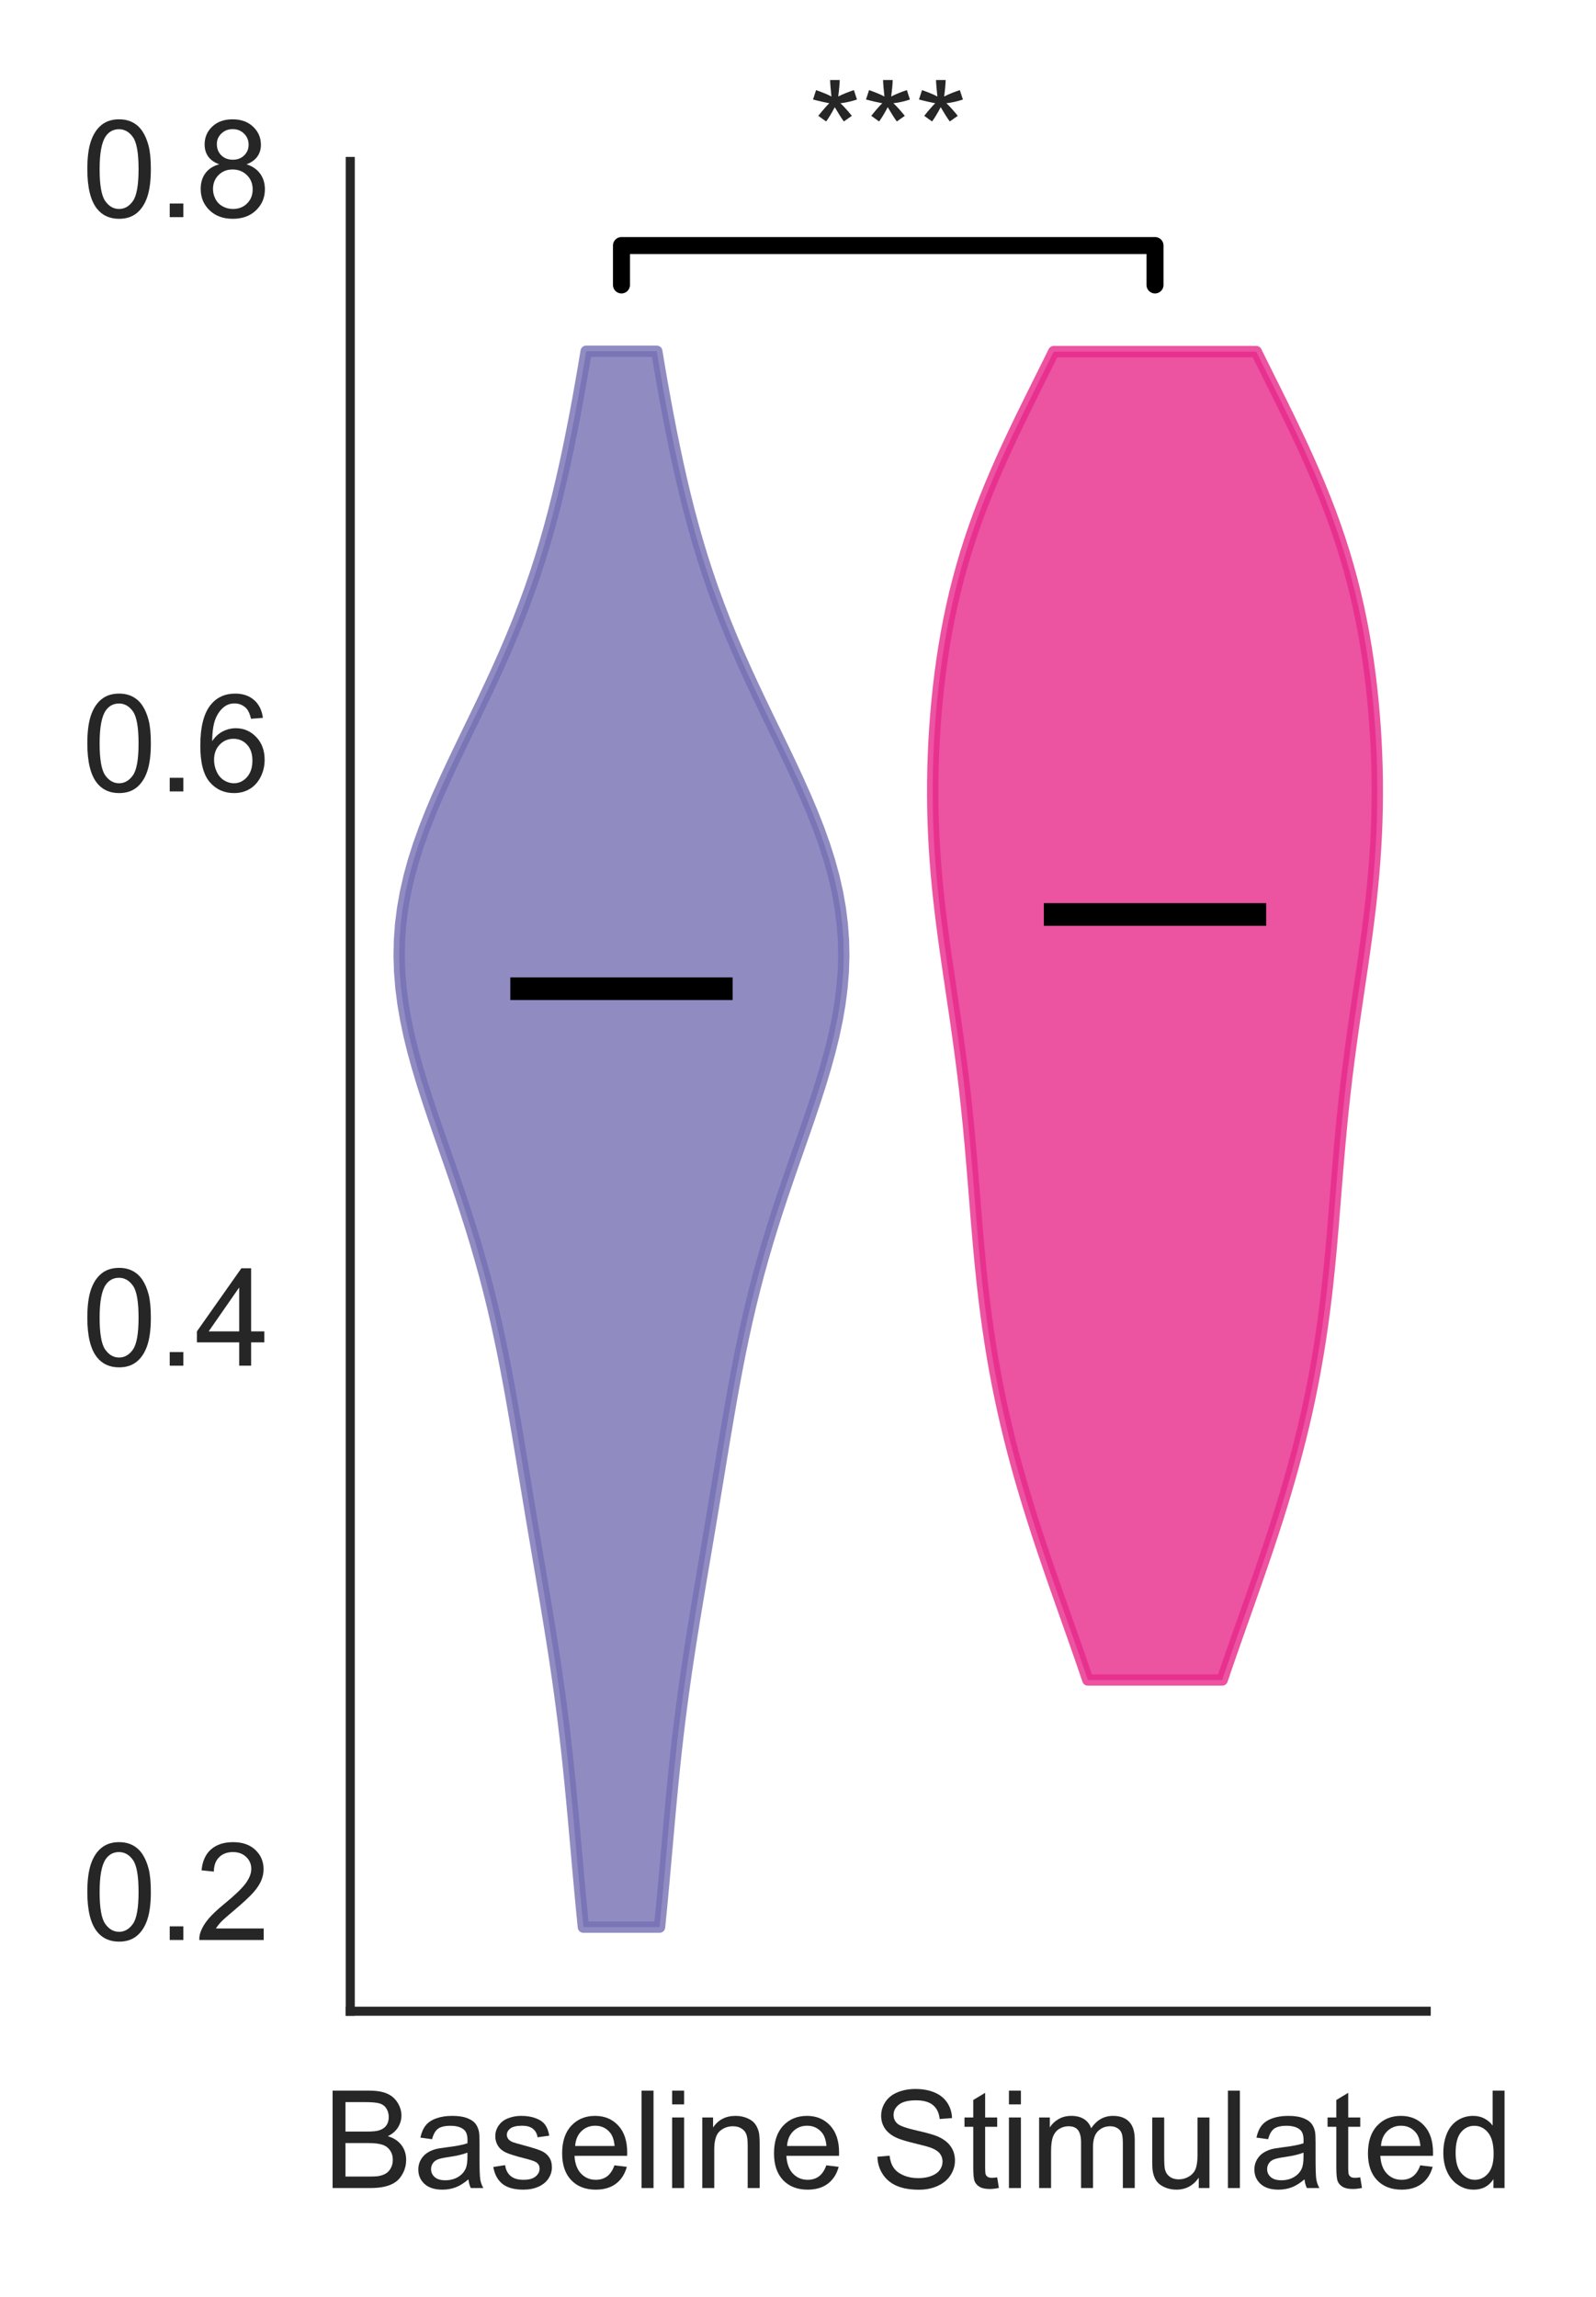
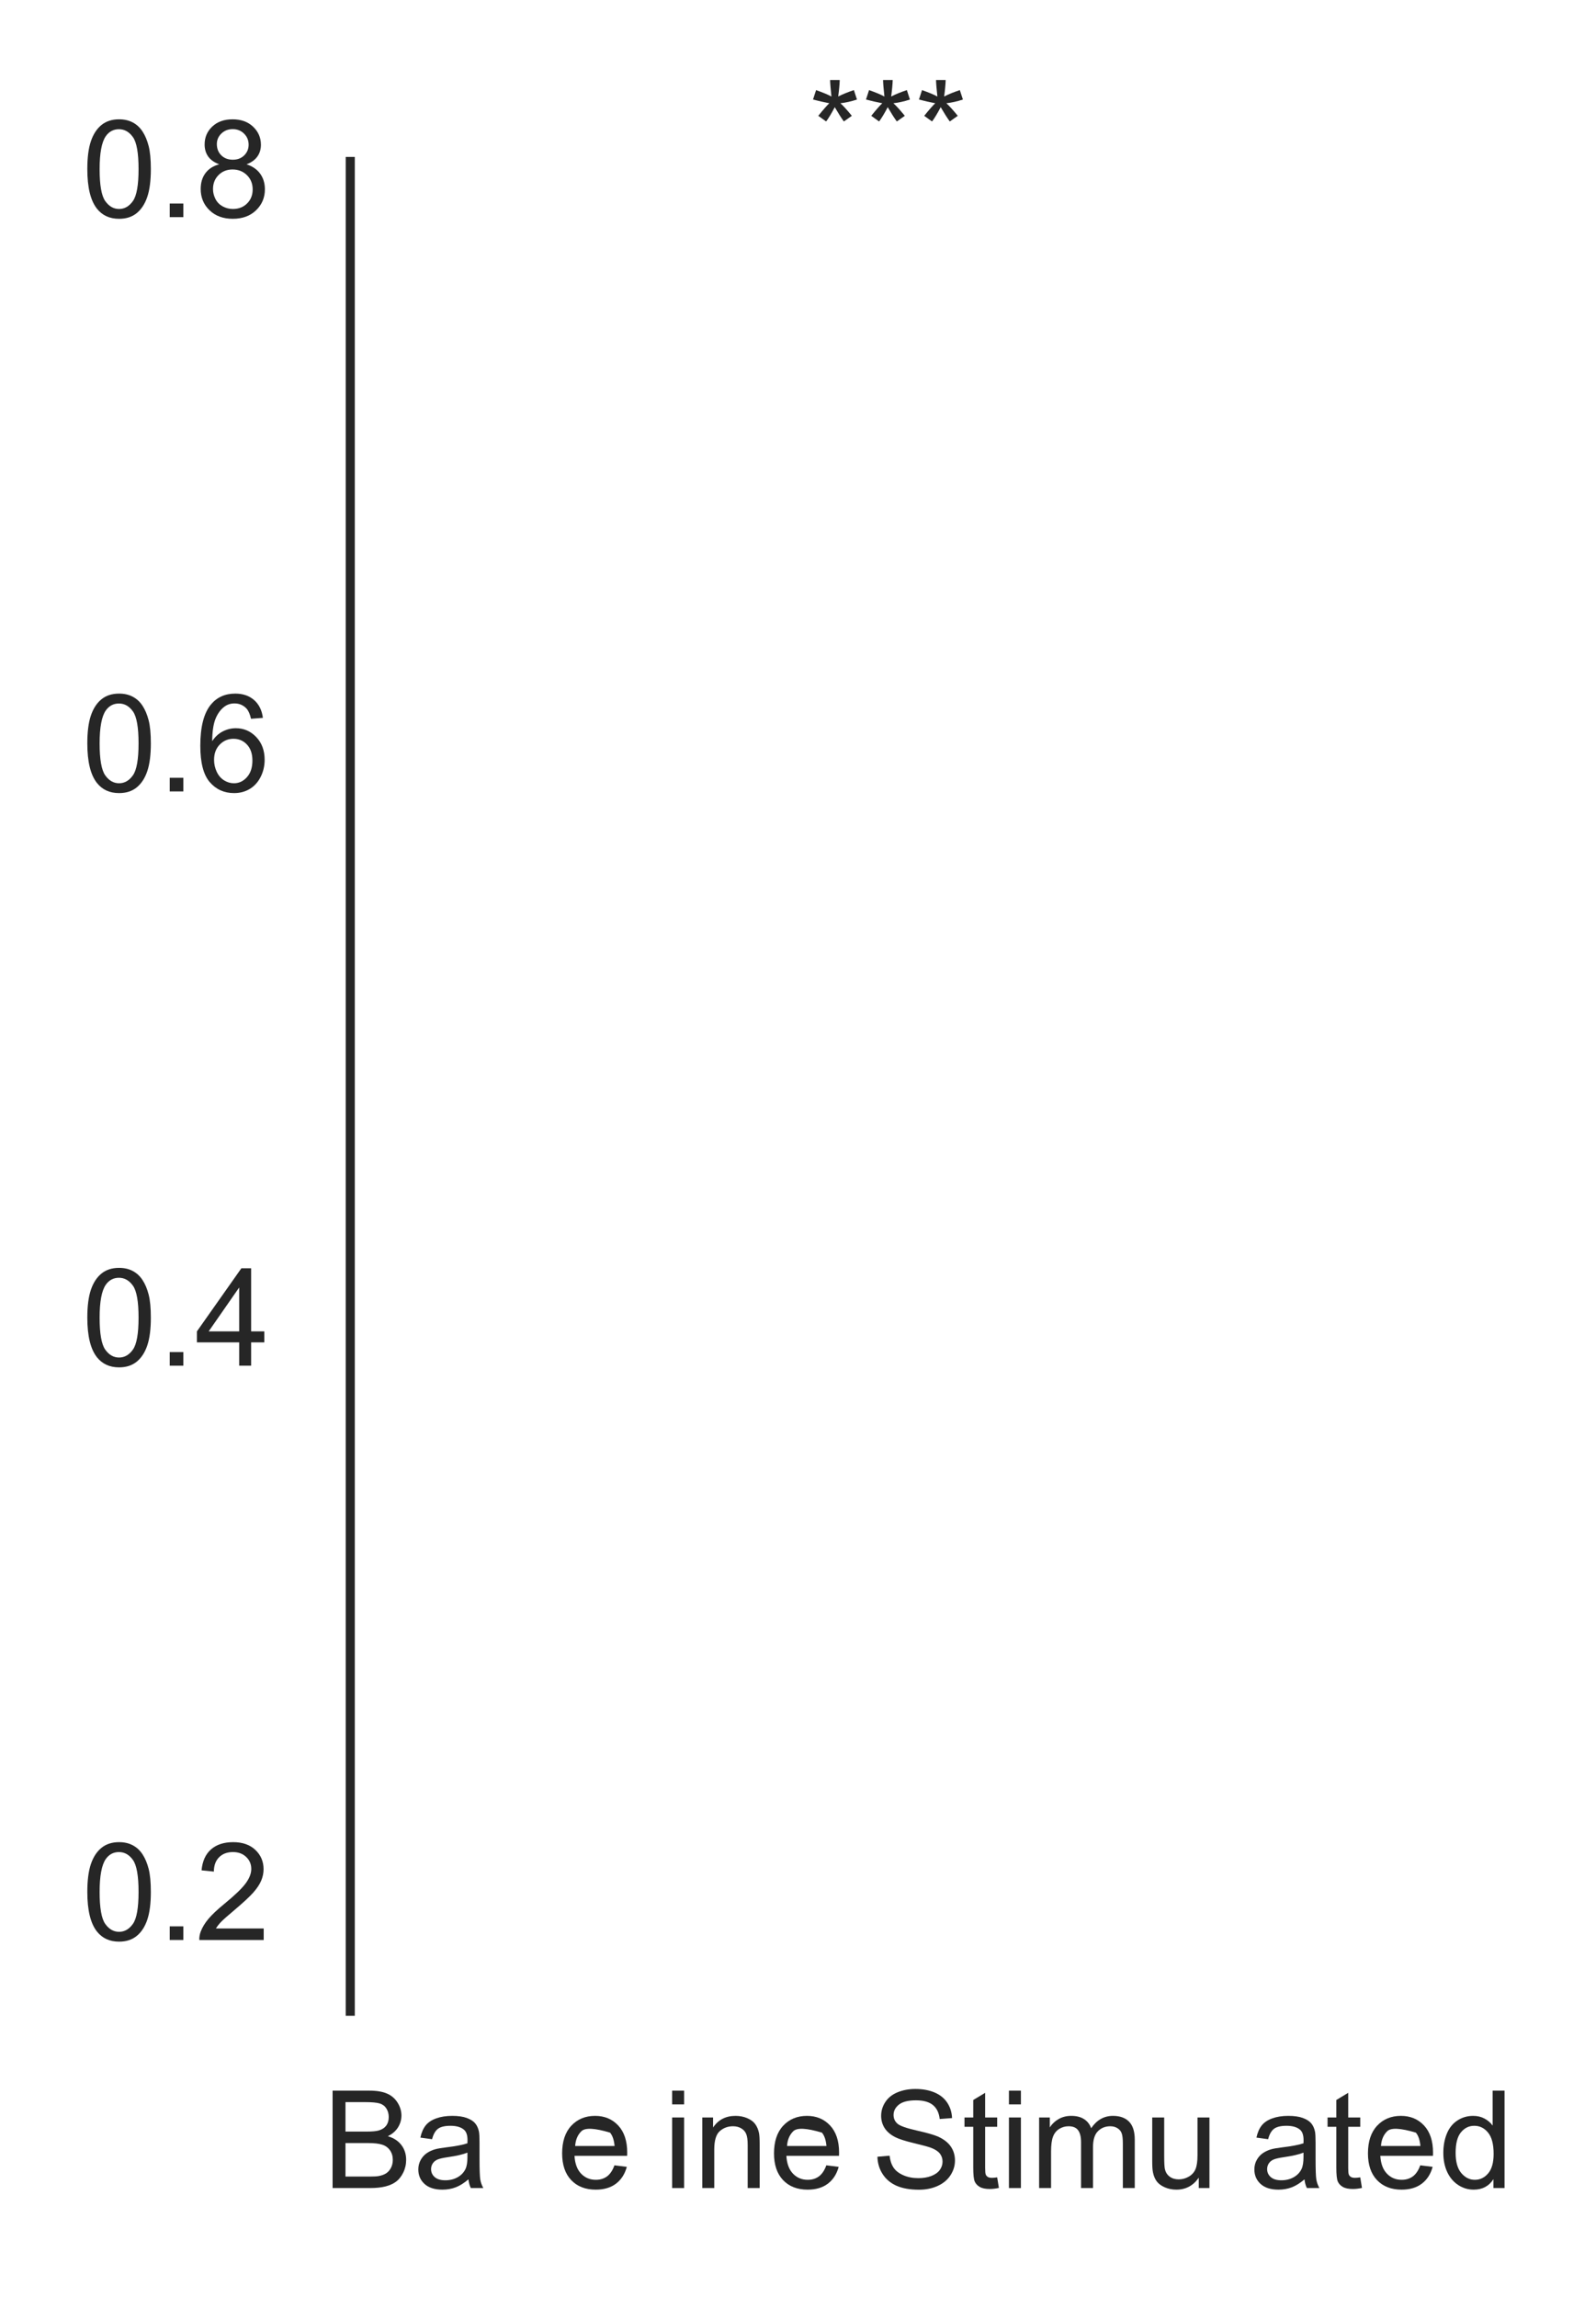
<svg xmlns="http://www.w3.org/2000/svg" xmlns:xlink="http://www.w3.org/1999/xlink" height="202.489pt" version="1.1" viewBox="0 0 140.709 202.489" width="140.709pt">
  <defs>
    <style type="text/css">
*{stroke-linecap:butt;stroke-linejoin:round;}
  </style>
  </defs>
  <g id="figure_1">
    <g id="patch_1">
      <path d="M 0 202.489  L 140.709 202.489  L 140.709 0  L 0 0  z " style="fill:none;" />
    </g>
    <g id="axes_1">
      <g id="patch_2">
        <path d="M 30.88 177.315  L 125.74 177.315  L 125.74 14.235  L 30.88 14.235  z " style="fill:none;" />
      </g>
      <g id="matplotlib.axis_1">
        <g id="xtick_1">
          <g id="text_1">
            <defs>
              <path d="M 7.328 0  L 7.328 71.578  L 34.188 71.578  Q 42.391 71.578 47.344 69.406  Q 52.297 67.234 55.094 62.719  Q 57.906 58.203 57.906 53.266  Q 57.906 48.688 55.422 44.625  Q 52.938 40.578 47.906 38.094  Q 54.391 36.188 57.875 31.594  Q 61.375 27 61.375 20.75  Q 61.375 15.719 59.25 11.391  Q 57.125 7.078 54 4.734  Q 50.875 2.391 46.156 1.188  Q 41.453 0 34.625 0  z M 16.797 41.5  L 32.281 41.5  Q 38.578 41.5 41.312 42.328  Q 44.922 43.406 46.75 45.891  Q 48.578 48.391 48.578 52.156  Q 48.578 55.719 46.875 58.422  Q 45.172 61.141 41.984 62.141  Q 38.812 63.141 31.109 63.141  L 16.797 63.141  z M 16.797 8.453  L 34.625 8.453  Q 39.203 8.453 41.062 8.797  Q 44.344 9.375 46.531 10.734  Q 48.734 12.109 50.141 14.719  Q 51.562 17.328 51.562 20.75  Q 51.562 24.75 49.516 27.703  Q 47.469 30.672 43.828 31.859  Q 40.188 33.062 33.344 33.062  L 16.797 33.062  z " id="ArialMT-66" />
              <path d="M 40.438 6.391  Q 35.547 2.25 31.031 0.531  Q 26.516 -1.172 21.344 -1.172  Q 12.797 -1.172 8.203 3  Q 3.609 7.172 3.609 13.672  Q 3.609 17.484 5.344 20.625  Q 7.078 23.781 9.891 25.688  Q 12.703 27.594 16.219 28.562  Q 18.797 29.25 24.031 29.891  Q 34.672 31.156 39.703 32.906  Q 39.75 34.719 39.75 35.203  Q 39.75 40.578 37.25 42.781  Q 33.891 45.75 27.25 45.75  Q 21.047 45.75 18.094 43.578  Q 15.141 41.406 13.719 35.891  L 5.125 37.062  Q 6.297 42.578 8.984 45.969  Q 11.672 49.359 16.75 51.188  Q 21.828 53.031 28.516 53.031  Q 35.156 53.031 39.297 51.469  Q 43.453 49.906 45.406 47.531  Q 47.359 45.172 48.141 41.547  Q 48.578 39.312 48.578 33.453  L 48.578 21.734  Q 48.578 9.469 49.141 6.219  Q 49.703 2.984 51.375 0  L 42.188 0  Q 40.828 2.734 40.438 6.391  z M 39.703 26.031  Q 34.906 24.078 25.344 22.703  Q 19.922 21.922 17.672 20.938  Q 15.438 19.969 14.203 18.094  Q 12.984 16.219 12.984 13.922  Q 12.984 10.406 15.641 8.062  Q 18.312 5.719 23.438 5.719  Q 28.516 5.719 32.469 7.938  Q 36.422 10.156 38.281 14.016  Q 39.703 17 39.703 22.797  z " id="ArialMT-97" />
-               <path d="M 3.078 15.484  L 11.766 16.844  Q 12.5 11.625 15.844 8.844  Q 19.188 6.062 25.203 6.062  Q 31.25 6.062 34.172 8.516  Q 37.109 10.984 37.109 14.312  Q 37.109 17.281 34.516 19  Q 32.719 20.172 25.531 21.969  Q 15.875 24.422 12.141 26.203  Q 8.406 27.984 6.469 31.125  Q 4.547 34.281 4.547 38.094  Q 4.547 41.547 6.125 44.5  Q 7.719 47.469 10.453 49.422  Q 12.5 50.922 16.031 51.969  Q 19.578 53.031 23.641 53.031  Q 29.734 53.031 34.344 51.266  Q 38.969 49.516 41.156 46.5  Q 43.359 43.5 44.188 38.484  L 35.594 37.312  Q 35.016 41.312 32.203 43.547  Q 29.391 45.797 24.266 45.797  Q 18.219 45.797 15.625 43.797  Q 13.031 41.797 13.031 39.109  Q 13.031 37.406 14.109 36.031  Q 15.188 34.625 17.484 33.688  Q 18.797 33.203 25.25 31.453  Q 34.578 28.953 38.25 27.359  Q 41.938 25.781 44.031 22.75  Q 46.141 19.734 46.141 15.234  Q 46.141 10.844 43.578 6.953  Q 41.016 3.078 36.172 0.953  Q 31.344 -1.172 25.25 -1.172  Q 15.141 -1.172 9.844 3.031  Q 4.547 7.234 3.078 15.484  z " id="ArialMT-115" />
-               <path d="M 42.094 16.703  L 51.172 15.578  Q 49.031 7.625 43.219 3.219  Q 37.406 -1.172 28.375 -1.172  Q 17 -1.172 10.328 5.828  Q 3.656 12.844 3.656 25.484  Q 3.656 38.578 10.391 45.797  Q 17.141 53.031 27.875 53.031  Q 38.281 53.031 44.875 45.953  Q 51.469 38.875 51.469 26.031  Q 51.469 25.25 51.422 23.688  L 12.75 23.688  Q 13.234 15.141 17.578 10.594  Q 21.922 6.062 28.422 6.062  Q 33.25 6.062 36.672 8.594  Q 40.094 11.141 42.094 16.703  z M 13.234 30.906  L 42.188 30.906  Q 41.609 37.453 38.875 40.719  Q 34.672 45.797 27.984 45.797  Q 21.922 45.797 17.797 41.75  Q 13.672 37.703 13.234 30.906  z " id="ArialMT-101" />
-               <path d="M 6.391 0  L 6.391 71.578  L 15.188 71.578  L 15.188 0  z " id="ArialMT-108" />
+               <path d="M 42.094 16.703  L 51.172 15.578  Q 49.031 7.625 43.219 3.219  Q 37.406 -1.172 28.375 -1.172  Q 17 -1.172 10.328 5.828  Q 3.656 12.844 3.656 25.484  Q 3.656 38.578 10.391 45.797  Q 17.141 53.031 27.875 53.031  Q 38.281 53.031 44.875 45.953  Q 51.469 38.875 51.469 26.031  Q 51.469 25.25 51.422 23.688  L 12.75 23.688  Q 13.234 15.141 17.578 10.594  Q 21.922 6.062 28.422 6.062  Q 33.25 6.062 36.672 8.594  Q 40.094 11.141 42.094 16.703  z M 13.234 30.906  L 42.188 30.906  Q 41.609 37.453 38.875 40.719  Q 21.922 45.797 17.797 41.75  Q 13.672 37.703 13.234 30.906  z " id="ArialMT-101" />
              <path d="M 6.641 61.469  L 6.641 71.578  L 15.438 71.578  L 15.438 61.469  z M 6.641 0  L 6.641 51.859  L 15.438 51.859  L 15.438 0  z " id="ArialMT-105" />
              <path d="M 6.594 0  L 6.594 51.859  L 14.5 51.859  L 14.5 44.484  Q 20.219 53.031 31 53.031  Q 35.688 53.031 39.625 51.344  Q 43.562 49.656 45.516 46.922  Q 47.469 44.188 48.25 40.438  Q 48.734 37.984 48.734 31.891  L 48.734 0  L 39.938 0  L 39.938 31.547  Q 39.938 36.922 38.906 39.578  Q 37.891 42.234 35.281 43.812  Q 32.672 45.406 29.156 45.406  Q 23.531 45.406 19.453 41.844  Q 15.375 38.281 15.375 28.328  L 15.375 0  z " id="ArialMT-110" />
              <path id="ArialMT-32" />
            </defs>
            <g style="fill:#262626;" transform="translate(28.443 192.904)scale(0.12 -0.12)">
              <use xlink:href="#ArialMT-66" />
              <use x="66.699" xlink:href="#ArialMT-97" />
              <use x="122.314" xlink:href="#ArialMT-115" />
              <use x="172.314" xlink:href="#ArialMT-101" />
              <use x="227.93" xlink:href="#ArialMT-108" />
              <use x="250.146" xlink:href="#ArialMT-105" />
              <use x="272.363" xlink:href="#ArialMT-110" />
              <use x="327.979" xlink:href="#ArialMT-101" />
              <use x="383.594" xlink:href="#ArialMT-32" />
              <use x="411.377" xlink:href="#ArialMT-32" />
            </g>
          </g>
        </g>
        <g id="xtick_2">
          <g id="text_2">
            <defs>
              <path d="M 4.5 23  L 13.422 23.781  Q 14.062 18.406 16.375 14.969  Q 18.703 11.531 23.578 9.406  Q 28.469 7.281 34.578 7.281  Q 39.984 7.281 44.141 8.891  Q 48.297 10.5 50.312 13.297  Q 52.344 16.109 52.344 19.438  Q 52.344 22.797 50.391 25.312  Q 48.438 27.828 43.953 29.547  Q 41.062 30.672 31.203 33.031  Q 21.344 35.406 17.391 37.5  Q 12.25 40.188 9.734 44.156  Q 7.234 48.141 7.234 53.078  Q 7.234 58.5 10.297 63.203  Q 13.375 67.922 19.281 70.359  Q 25.203 72.797 32.422 72.797  Q 40.375 72.797 46.453 70.234  Q 52.547 67.672 55.812 62.688  Q 59.078 57.719 59.328 51.422  L 50.25 50.734  Q 49.516 57.516 45.281 60.984  Q 41.062 64.453 32.812 64.453  Q 24.219 64.453 20.281 61.297  Q 16.359 58.156 16.359 53.719  Q 16.359 49.859 19.141 47.359  Q 21.875 44.875 33.422 42.266  Q 44.969 39.656 49.266 37.703  Q 55.516 34.812 58.484 30.391  Q 61.469 25.984 61.469 20.219  Q 61.469 14.5 58.203 9.438  Q 54.938 4.391 48.797 1.578  Q 42.672 -1.219 35.016 -1.219  Q 25.297 -1.219 18.719 1.609  Q 12.156 4.438 8.422 10.125  Q 4.688 15.828 4.5 23  z " id="ArialMT-83" />
              <path d="M 25.781 7.859  L 27.047 0.094  Q 23.344 -0.688 20.406 -0.688  Q 15.625 -0.688 12.984 0.828  Q 10.359 2.344 9.281 4.812  Q 8.203 7.281 8.203 15.188  L 8.203 45.016  L 1.766 45.016  L 1.766 51.859  L 8.203 51.859  L 8.203 64.703  L 16.938 69.969  L 16.938 51.859  L 25.781 51.859  L 25.781 45.016  L 16.938 45.016  L 16.938 14.703  Q 16.938 10.938 17.406 9.859  Q 17.875 8.797 18.922 8.156  Q 19.969 7.516 21.922 7.516  Q 23.391 7.516 25.781 7.859  z " id="ArialMT-116" />
              <path d="M 6.594 0  L 6.594 51.859  L 14.453 51.859  L 14.453 44.578  Q 16.891 48.391 20.938 50.703  Q 25 53.031 30.172 53.031  Q 35.938 53.031 39.625 50.641  Q 43.312 48.25 44.828 43.953  Q 50.984 53.031 60.844 53.031  Q 68.562 53.031 72.703 48.75  Q 76.859 44.484 76.859 35.594  L 76.859 0  L 68.109 0  L 68.109 32.672  Q 68.109 37.938 67.25 40.25  Q 66.406 42.578 64.156 43.984  Q 61.922 45.406 58.891 45.406  Q 53.422 45.406 49.797 41.766  Q 46.188 38.141 46.188 30.125  L 46.188 0  L 37.406 0  L 37.406 33.688  Q 37.406 39.547 35.25 42.469  Q 33.109 45.406 28.219 45.406  Q 24.516 45.406 21.359 43.453  Q 18.219 41.5 16.797 37.734  Q 15.375 33.984 15.375 26.906  L 15.375 0  z " id="ArialMT-109" />
              <path d="M 40.578 0  L 40.578 7.625  Q 34.516 -1.172 24.125 -1.172  Q 19.531 -1.172 15.547 0.578  Q 11.578 2.344 9.641 5  Q 7.719 7.672 6.938 11.531  Q 6.391 14.109 6.391 19.734  L 6.391 51.859  L 15.188 51.859  L 15.188 23.094  Q 15.188 16.219 15.719 13.812  Q 16.547 10.359 19.234 8.375  Q 21.922 6.391 25.875 6.391  Q 29.828 6.391 33.297 8.422  Q 36.766 10.453 38.203 13.938  Q 39.656 17.438 39.656 24.078  L 39.656 51.859  L 48.438 51.859  L 48.438 0  z " id="ArialMT-117" />
              <path d="M 40.234 0  L 40.234 6.547  Q 35.297 -1.172 25.734 -1.172  Q 19.531 -1.172 14.328 2.25  Q 9.125 5.672 6.266 11.797  Q 3.422 17.922 3.422 25.875  Q 3.422 33.641 6 39.969  Q 8.594 46.297 13.766 49.656  Q 18.953 53.031 25.344 53.031  Q 30.031 53.031 33.688 51.047  Q 37.359 49.078 39.656 45.906  L 39.656 71.578  L 48.391 71.578  L 48.391 0  z M 12.453 25.875  Q 12.453 15.922 16.641 10.984  Q 20.844 6.062 26.562 6.062  Q 32.328 6.062 36.344 10.766  Q 40.375 15.484 40.375 25.141  Q 40.375 35.797 36.266 40.766  Q 32.172 45.75 26.172 45.75  Q 20.312 45.75 16.375 40.969  Q 12.453 36.188 12.453 25.875  z " id="ArialMT-100" />
            </defs>
            <g style="fill:#262626;" transform="translate(70.149 192.904)scale(0.12 -0.12)">
              <use xlink:href="#ArialMT-32" />
              <use x="27.783" xlink:href="#ArialMT-32" />
              <use x="55.566" xlink:href="#ArialMT-83" />
              <use x="122.266" xlink:href="#ArialMT-116" />
              <use x="150.049" xlink:href="#ArialMT-105" />
              <use x="172.266" xlink:href="#ArialMT-109" />
              <use x="255.566" xlink:href="#ArialMT-117" />
              <use x="311.182" xlink:href="#ArialMT-108" />
              <use x="333.398" xlink:href="#ArialMT-97" />
              <use x="389.014" xlink:href="#ArialMT-116" />
              <use x="416.797" xlink:href="#ArialMT-101" />
              <use x="472.412" xlink:href="#ArialMT-100" />
            </g>
          </g>
        </g>
      </g>
      <g id="matplotlib.axis_2">
        <g id="ytick_1">
          <g id="text_3">
            <defs>
              <path d="M 4.156 35.297  Q 4.156 48 6.766 55.734  Q 9.375 63.484 14.516 67.672  Q 19.672 71.875 27.484 71.875  Q 33.25 71.875 37.594 69.547  Q 41.938 67.234 44.766 62.859  Q 47.609 58.5 49.219 52.219  Q 50.828 45.953 50.828 35.297  Q 50.828 22.703 48.234 14.969  Q 45.656 7.234 40.5 3  Q 35.359 -1.219 27.484 -1.219  Q 17.141 -1.219 11.234 6.203  Q 4.156 15.141 4.156 35.297  z M 13.188 35.297  Q 13.188 17.672 17.312 11.828  Q 21.438 6 27.484 6  Q 33.547 6 37.672 11.859  Q 41.797 17.719 41.797 35.297  Q 41.797 52.984 37.672 58.781  Q 33.547 64.594 27.391 64.594  Q 21.344 64.594 17.719 59.469  Q 13.188 52.938 13.188 35.297  z " id="ArialMT-48" />
              <path d="M 9.078 0  L 9.078 10.016  L 19.094 10.016  L 19.094 0  z " id="ArialMT-46" />
              <path d="M 50.344 8.453  L 50.344 0  L 3.031 0  Q 2.938 3.172 4.047 6.109  Q 5.859 10.938 9.828 15.625  Q 13.812 20.312 21.344 26.469  Q 33.016 36.031 37.109 41.625  Q 41.219 47.219 41.219 52.203  Q 41.219 57.422 37.469 61  Q 33.734 64.594 27.734 64.594  Q 21.391 64.594 17.578 60.781  Q 13.766 56.984 13.719 50.25  L 4.688 51.172  Q 5.609 61.281 11.656 66.578  Q 17.719 71.875 27.938 71.875  Q 38.234 71.875 44.234 66.156  Q 50.25 60.453 50.25 52  Q 50.25 47.703 48.484 43.547  Q 46.734 39.406 42.656 34.812  Q 38.578 30.219 29.109 22.219  Q 21.188 15.578 18.938 13.203  Q 16.703 10.844 15.234 8.453  z " id="ArialMT-50" />
            </defs>
            <g style="fill:#262626;" transform="translate(7.2 171.033)scale(0.12 -0.12)">
              <use xlink:href="#ArialMT-48" />
              <use x="55.615" xlink:href="#ArialMT-46" />
              <use x="83.398" xlink:href="#ArialMT-50" />
            </g>
          </g>
        </g>
        <g id="ytick_2">
          <g id="text_4">
            <defs>
              <path d="M 32.328 0  L 32.328 17.141  L 1.266 17.141  L 1.266 25.203  L 33.938 71.578  L 41.109 71.578  L 41.109 25.203  L 50.781 25.203  L 50.781 17.141  L 41.109 17.141  L 41.109 0  z M 32.328 25.203  L 32.328 57.469  L 9.906 25.203  z " id="ArialMT-52" />
            </defs>
            <g style="fill:#262626;" transform="translate(7.2 120.403)scale(0.12 -0.12)">
              <use xlink:href="#ArialMT-48" />
              <use x="55.615" xlink:href="#ArialMT-46" />
              <use x="83.398" xlink:href="#ArialMT-52" />
            </g>
          </g>
        </g>
        <g id="ytick_3">
          <g id="text_5">
            <defs>
              <path d="M 49.75 54.047  L 41.016 53.375  Q 39.844 58.547 37.703 60.891  Q 34.125 64.656 28.906 64.656  Q 24.703 64.656 21.531 62.312  Q 17.391 59.281 14.984 53.469  Q 12.594 47.656 12.5 36.922  Q 15.672 41.75 20.266 44.094  Q 24.859 46.438 29.891 46.438  Q 38.672 46.438 44.844 39.969  Q 51.031 33.5 51.031 23.25  Q 51.031 16.5 48.125 10.719  Q 45.219 4.938 40.141 1.859  Q 35.062 -1.219 28.609 -1.219  Q 17.625 -1.219 10.688 6.859  Q 3.766 14.938 3.766 33.5  Q 3.766 54.25 11.422 63.672  Q 18.109 71.875 29.438 71.875  Q 37.891 71.875 43.281 67.141  Q 48.688 62.406 49.75 54.047  z M 13.875 23.188  Q 13.875 18.656 15.797 14.5  Q 17.719 10.359 21.188 8.172  Q 24.656 6 28.469 6  Q 34.031 6 38.031 10.484  Q 42.047 14.984 42.047 22.703  Q 42.047 30.125 38.078 34.391  Q 34.125 38.672 28.125 38.672  Q 22.172 38.672 18.016 34.391  Q 13.875 30.125 13.875 23.188  z " id="ArialMT-54" />
            </defs>
            <g style="fill:#262626;" transform="translate(7.2 69.774)scale(0.12 -0.12)">
              <use xlink:href="#ArialMT-48" />
              <use x="55.615" xlink:href="#ArialMT-46" />
              <use x="83.398" xlink:href="#ArialMT-54" />
            </g>
          </g>
        </g>
        <g id="ytick_4">
          <g id="text_6">
            <defs>
              <path d="M 17.672 38.812  Q 12.203 40.828 9.562 44.531  Q 6.938 48.25 6.938 53.422  Q 6.938 61.234 12.547 66.547  Q 18.172 71.875 27.484 71.875  Q 36.859 71.875 42.578 66.422  Q 48.297 60.984 48.297 53.172  Q 48.297 48.188 45.672 44.5  Q 43.062 40.828 37.75 38.812  Q 44.344 36.672 47.781 31.875  Q 51.219 27.094 51.219 20.453  Q 51.219 11.281 44.719 5.031  Q 38.234 -1.219 27.641 -1.219  Q 17.047 -1.219 10.547 5.047  Q 4.047 11.328 4.047 20.703  Q 4.047 27.688 7.594 32.391  Q 11.141 37.109 17.672 38.812  z M 15.922 53.719  Q 15.922 48.641 19.188 45.406  Q 22.469 42.188 27.688 42.188  Q 32.766 42.188 36.016 45.375  Q 39.266 48.578 39.266 53.219  Q 39.266 58.062 35.906 61.359  Q 32.562 64.656 27.594 64.656  Q 22.562 64.656 19.234 61.422  Q 15.922 58.203 15.922 53.719  z M 13.094 20.656  Q 13.094 16.891 14.875 13.375  Q 16.656 9.859 20.172 7.922  Q 23.688 6 27.734 6  Q 34.031 6 38.125 10.047  Q 42.234 14.109 42.234 20.359  Q 42.234 26.703 38.016 30.859  Q 33.797 35.016 27.438 35.016  Q 21.234 35.016 17.156 30.906  Q 13.094 26.812 13.094 20.656  z " id="ArialMT-56" />
            </defs>
            <g style="fill:#262626;" transform="translate(7.2 19.144)scale(0.12 -0.12)">
              <use xlink:href="#ArialMT-48" />
              <use x="55.615" xlink:href="#ArialMT-46" />
              <use x="83.398" xlink:href="#ArialMT-56" />
            </g>
          </g>
        </g>
      </g>
      <g id="PolyCollection_1">
        <defs>
          <path d="M 58.148 -32.587  L 51.434 -32.587  L 51.295 -33.99  L 51.162 -35.394  L 51.033 -36.797  L 50.907 -38.201  L 50.783 -39.604  L 50.659 -41.007  L 50.533 -42.411  L 50.403 -43.814  L 50.269 -45.218  L 50.127 -46.621  L 49.977 -48.024  L 49.818 -49.428  L 49.648 -50.831  L 49.468 -52.234  L 49.278 -53.638  L 49.078 -55.041  L 48.868 -56.445  L 48.651 -57.848  L 48.426 -59.251  L 48.196 -60.655  L 47.962 -62.058  L 47.726 -63.461  L 47.488 -64.865  L 47.251 -66.268  L 47.014 -67.672  L 46.779 -69.075  L 46.546 -70.478  L 46.313 -71.882  L 46.082 -73.285  L 45.849 -74.688  L 45.615 -76.092  L 45.377 -77.495  L 45.133 -78.899  L 44.881 -80.302  L 44.619 -81.705  L 44.343 -83.109  L 44.053 -84.512  L 43.746 -85.916  L 43.421 -87.319  L 43.075 -88.722  L 42.708 -90.126  L 42.319 -91.529  L 41.91 -92.932  L 41.48 -94.336  L 41.032 -95.739  L 40.568 -97.143  L 40.09 -98.546  L 39.604 -99.949  L 39.113 -101.353  L 38.623 -102.756  L 38.14 -104.159  L 37.671 -105.563  L 37.221 -106.966  L 36.8 -108.37  L 36.413 -109.773  L 36.068 -111.176  L 35.772 -112.58  L 35.531 -113.983  L 35.351 -115.386  L 35.236 -116.79  L 35.192 -118.193  L 35.22 -119.597  L 35.321 -121  L 35.497 -122.403  L 35.745 -123.807  L 36.064 -125.21  L 36.45 -126.614  L 36.897 -128.017  L 37.399 -129.42  L 37.951 -130.824  L 38.544 -132.227  L 39.17 -133.63  L 39.822 -135.034  L 40.491 -136.437  L 41.169 -137.841  L 41.85 -139.244  L 42.525 -140.647  L 43.188 -142.051  L 43.835 -143.454  L 44.461 -144.857  L 45.062 -146.261  L 45.635 -147.664  L 46.179 -149.068  L 46.694 -150.471  L 47.178 -151.874  L 47.633 -153.278  L 48.06 -154.681  L 48.46 -156.084  L 48.835 -157.488  L 49.188 -158.891  L 49.52 -160.295  L 49.835 -161.698  L 50.133 -163.101  L 50.417 -164.505  L 50.689 -165.908  L 50.95 -167.312  L 51.201 -168.715  L 51.444 -170.118  L 51.678 -171.522  L 57.904 -171.522  L 57.904 -171.522  L 58.138 -170.118  L 58.381 -168.715  L 58.632 -167.312  L 58.893 -165.908  L 59.165 -164.505  L 59.449 -163.101  L 59.747 -161.698  L 60.062 -160.295  L 60.394 -158.891  L 60.747 -157.488  L 61.122 -156.084  L 61.522 -154.681  L 61.949 -153.278  L 62.404 -151.874  L 62.888 -150.471  L 63.403 -149.068  L 63.947 -147.664  L 64.52 -146.261  L 65.121 -144.857  L 65.747 -143.454  L 66.394 -142.051  L 67.057 -140.647  L 67.732 -139.244  L 68.413 -137.841  L 69.091 -136.437  L 69.76 -135.034  L 70.412 -133.63  L 71.038 -132.227  L 71.631 -130.824  L 72.183 -129.42  L 72.685 -128.017  L 73.132 -126.614  L 73.518 -125.21  L 73.837 -123.807  L 74.085 -122.403  L 74.261 -121  L 74.362 -119.597  L 74.39 -118.193  L 74.346 -116.79  L 74.231 -115.386  L 74.051 -113.983  L 73.81 -112.58  L 73.514 -111.176  L 73.169 -109.773  L 72.782 -108.37  L 72.361 -106.966  L 71.911 -105.563  L 71.442 -104.159  L 70.959 -102.756  L 70.469 -101.353  L 69.978 -99.949  L 69.492 -98.546  L 69.014 -97.143  L 68.55 -95.739  L 68.102 -94.336  L 67.672 -92.932  L 67.263 -91.529  L 66.874 -90.126  L 66.507 -88.722  L 66.161 -87.319  L 65.836 -85.916  L 65.529 -84.512  L 65.239 -83.109  L 64.963 -81.705  L 64.701 -80.302  L 64.449 -78.899  L 64.205 -77.495  L 63.967 -76.092  L 63.733 -74.688  L 63.5 -73.285  L 63.269 -71.882  L 63.036 -70.478  L 62.803 -69.075  L 62.568 -67.672  L 62.331 -66.268  L 62.094 -64.865  L 61.856 -63.461  L 61.62 -62.058  L 61.386 -60.655  L 61.156 -59.251  L 60.931 -57.848  L 60.714 -56.445  L 60.504 -55.041  L 60.304 -53.638  L 60.114 -52.234  L 59.934 -50.831  L 59.764 -49.428  L 59.605 -48.024  L 59.455 -46.621  L 59.313 -45.218  L 59.179 -43.814  L 59.049 -42.411  L 58.923 -41.007  L 58.799 -39.604  L 58.675 -38.201  L 58.549 -36.797  L 58.42 -35.394  L 58.287 -33.99  L 58.148 -32.587  z " id="me83143060e" style="stroke:#7570b3;stroke-opacity:0.8;" />
        </defs>
        <g clip-path="url(#p3a106758fb)">
          <use style="fill:#7570b3;fill-opacity:0.8;stroke:#7570b3;stroke-opacity:0.8;" x="0" xlink:href="#me83143060e" y="202.489" />
        </g>
      </g>
      <g id="PolyCollection_2">
        <defs>
-           <path d="M 107.751 -54.376  L 95.907 -54.376  L 95.503 -55.559  L 95.093 -56.742  L 94.679 -57.925  L 94.262 -59.107  L 93.844 -60.29  L 93.426 -61.473  L 93.011 -62.656  L 92.599 -63.839  L 92.193 -65.022  L 91.794 -66.205  L 91.403 -67.388  L 91.023 -68.571  L 90.652 -69.754  L 90.294 -70.937  L 89.949 -72.12  L 89.617 -73.303  L 89.3 -74.486  L 88.997 -75.669  L 88.71 -76.852  L 88.438 -78.035  L 88.182 -79.218  L 87.942 -80.401  L 87.718 -81.584  L 87.509 -82.767  L 87.315 -83.95  L 87.136 -85.133  L 86.97 -86.316  L 86.818 -87.499  L 86.677 -88.682  L 86.548 -89.865  L 86.428 -91.048  L 86.316 -92.231  L 86.211 -93.414  L 86.111 -94.597  L 86.015 -95.779  L 85.921 -96.962  L 85.826 -98.145  L 85.73 -99.328  L 85.631 -100.511  L 85.528 -101.694  L 85.419 -102.877  L 85.303 -104.06  L 85.179 -105.243  L 85.048 -106.426  L 84.908 -107.609  L 84.76 -108.792  L 84.604 -109.975  L 84.442 -111.158  L 84.274 -112.341  L 84.101 -113.524  L 83.926 -114.707  L 83.751 -115.89  L 83.576 -117.073  L 83.405 -118.256  L 83.239 -119.439  L 83.081 -120.622  L 82.932 -121.805  L 82.794 -122.988  L 82.669 -124.171  L 82.558 -125.354  L 82.462 -126.537  L 82.382 -127.72  L 82.318 -128.903  L 82.272 -130.086  L 82.242 -131.269  L 82.23 -132.452  L 82.235 -133.634  L 82.256 -134.817  L 82.295 -136  L 82.35 -137.183  L 82.423 -138.366  L 82.512 -139.549  L 82.618 -140.732  L 82.742 -141.915  L 82.884 -143.098  L 83.045 -144.281  L 83.227 -145.464  L 83.429 -146.647  L 83.654 -147.83  L 83.902 -149.013  L 84.174 -150.196  L 84.471 -151.379  L 84.795 -152.562  L 85.144 -153.745  L 85.521 -154.928  L 85.924 -156.111  L 86.353 -157.294  L 86.807 -158.477  L 87.286 -159.66  L 87.787 -160.843  L 88.309 -162.026  L 88.849 -163.209  L 89.405 -164.392  L 89.974 -165.575  L 90.553 -166.758  L 91.139 -167.941  L 91.728 -169.124  L 92.317 -170.307  L 92.903 -171.489  L 110.755 -171.489  L 110.755 -171.489  L 111.341 -170.307  L 111.93 -169.124  L 112.519 -167.941  L 113.105 -166.758  L 113.684 -165.575  L 114.253 -164.392  L 114.809 -163.209  L 115.349 -162.026  L 115.871 -160.843  L 116.372 -159.66  L 116.851 -158.477  L 117.305 -157.294  L 117.734 -156.111  L 118.137 -154.928  L 118.514 -153.745  L 118.863 -152.562  L 119.187 -151.379  L 119.484 -150.196  L 119.756 -149.013  L 120.004 -147.83  L 120.229 -146.647  L 120.431 -145.464  L 120.613 -144.281  L 120.774 -143.098  L 120.916 -141.915  L 121.04 -140.732  L 121.146 -139.549  L 121.235 -138.366  L 121.308 -137.183  L 121.363 -136  L 121.402 -134.817  L 121.423 -133.634  L 121.428 -132.452  L 121.416 -131.269  L 121.386 -130.086  L 121.34 -128.903  L 121.276 -127.72  L 121.196 -126.537  L 121.1 -125.354  L 120.989 -124.171  L 120.864 -122.988  L 120.726 -121.805  L 120.577 -120.622  L 120.419 -119.439  L 120.253 -118.256  L 120.082 -117.073  L 119.907 -115.89  L 119.732 -114.707  L 119.557 -113.524  L 119.384 -112.341  L 119.216 -111.158  L 119.054 -109.975  L 118.898 -108.792  L 118.75 -107.609  L 118.61 -106.426  L 118.479 -105.243  L 118.355 -104.06  L 118.239 -102.877  L 118.13 -101.694  L 118.027 -100.511  L 117.928 -99.328  L 117.832 -98.145  L 117.737 -96.962  L 117.643 -95.779  L 117.547 -94.597  L 117.447 -93.414  L 117.342 -92.231  L 117.23 -91.048  L 117.11 -89.865  L 116.981 -88.682  L 116.84 -87.499  L 116.688 -86.316  L 116.522 -85.133  L 116.343 -83.95  L 116.149 -82.767  L 115.94 -81.584  L 115.716 -80.401  L 115.476 -79.218  L 115.22 -78.035  L 114.948 -76.852  L 114.661 -75.669  L 114.358 -74.486  L 114.041 -73.303  L 113.709 -72.12  L 113.364 -70.937  L 113.006 -69.754  L 112.636 -68.571  L 112.255 -67.388  L 111.864 -66.205  L 111.465 -65.022  L 111.059 -63.839  L 110.647 -62.656  L 110.232 -61.473  L 109.814 -60.29  L 109.396 -59.107  L 108.979 -57.925  L 108.565 -56.742  L 108.155 -55.559  L 107.751 -54.376  z " id="mf0b43c37a0" style="stroke:#e7298a;stroke-opacity:0.8;" />
-         </defs>
+           </defs>
        <g clip-path="url(#p3a106758fb)">
          <use style="fill:#e7298a;fill-opacity:0.8;stroke:#e7298a;stroke-opacity:0.8;" x="0" xlink:href="#mf0b43c37a0" y="202.489" />
        </g>
      </g>
      <g id="LineCollection_1">
        <path clip-path="url(#p3a106758fb)" d="M 44.991 87.165  L 64.591 87.165  " style="fill:none;stroke:#000000;stroke-width:2;" />
        <path clip-path="url(#p3a106758fb)" d="M 92.029 80.624  L 111.629 80.624  " style="fill:none;stroke:#000000;stroke-width:2;" />
      </g>
      <g id="line2d_1">
        <path clip-path="url(#p3a106758fb)" d="M 54.791 25.121  L 54.791 21.648  L 101.829 21.648  L 101.829 25.121  " style="fill:none;stroke:#000000;stroke-linecap:round;stroke-width:1.5;" />
      </g>
      <g id="patch_3">
        <path d="M 30.88 177.315  L 30.88 14.235  " style="fill:none;stroke:#262626;stroke-linecap:square;stroke-linejoin:miter;stroke-width:0.8;" />
      </g>
      <g id="patch_4">
-         <path d="M 30.88 177.315  L 125.74 177.315  " style="fill:none;stroke:#262626;stroke-linecap:square;stroke-linejoin:miter;stroke-width:0.8;" />
-       </g>
+         </g>
      <g id="text_7">
        <defs>
          <path d="M 3.125 58.453  L 5.375 65.375  Q 13.141 62.641 16.656 60.641  Q 15.719 69.484 15.672 72.797  L 22.75 72.797  Q 22.609 67.969 21.625 60.688  Q 26.656 63.234 33.156 65.375  L 35.406 58.453  Q 29.203 56.391 23.25 55.719  Q 26.219 53.125 31.641 46.484  L 25.781 42.328  Q 22.953 46.188 19.094 52.828  Q 15.484 45.953 12.75 42.328  L 6.984 46.484  Q 12.641 53.469 15.094 55.719  Q 8.797 56.938 3.125 58.453  z " id="ArialMT-42" />
        </defs>
        <g style="fill:#262626;" transform="translate(71.304 15.789)scale(0.12 -0.12)">
          <use xlink:href="#ArialMT-42" />
          <use x="38.916" xlink:href="#ArialMT-42" />
          <use x="77.832" xlink:href="#ArialMT-42" />
        </g>
      </g>
    </g>
  </g>
  <defs>
    <clipPath id="p3a106758fb">
-       <rect height="163.08" width="94.86" x="30.88" y="14.235" />
-     </clipPath>
+       </clipPath>
  </defs>
</svg>